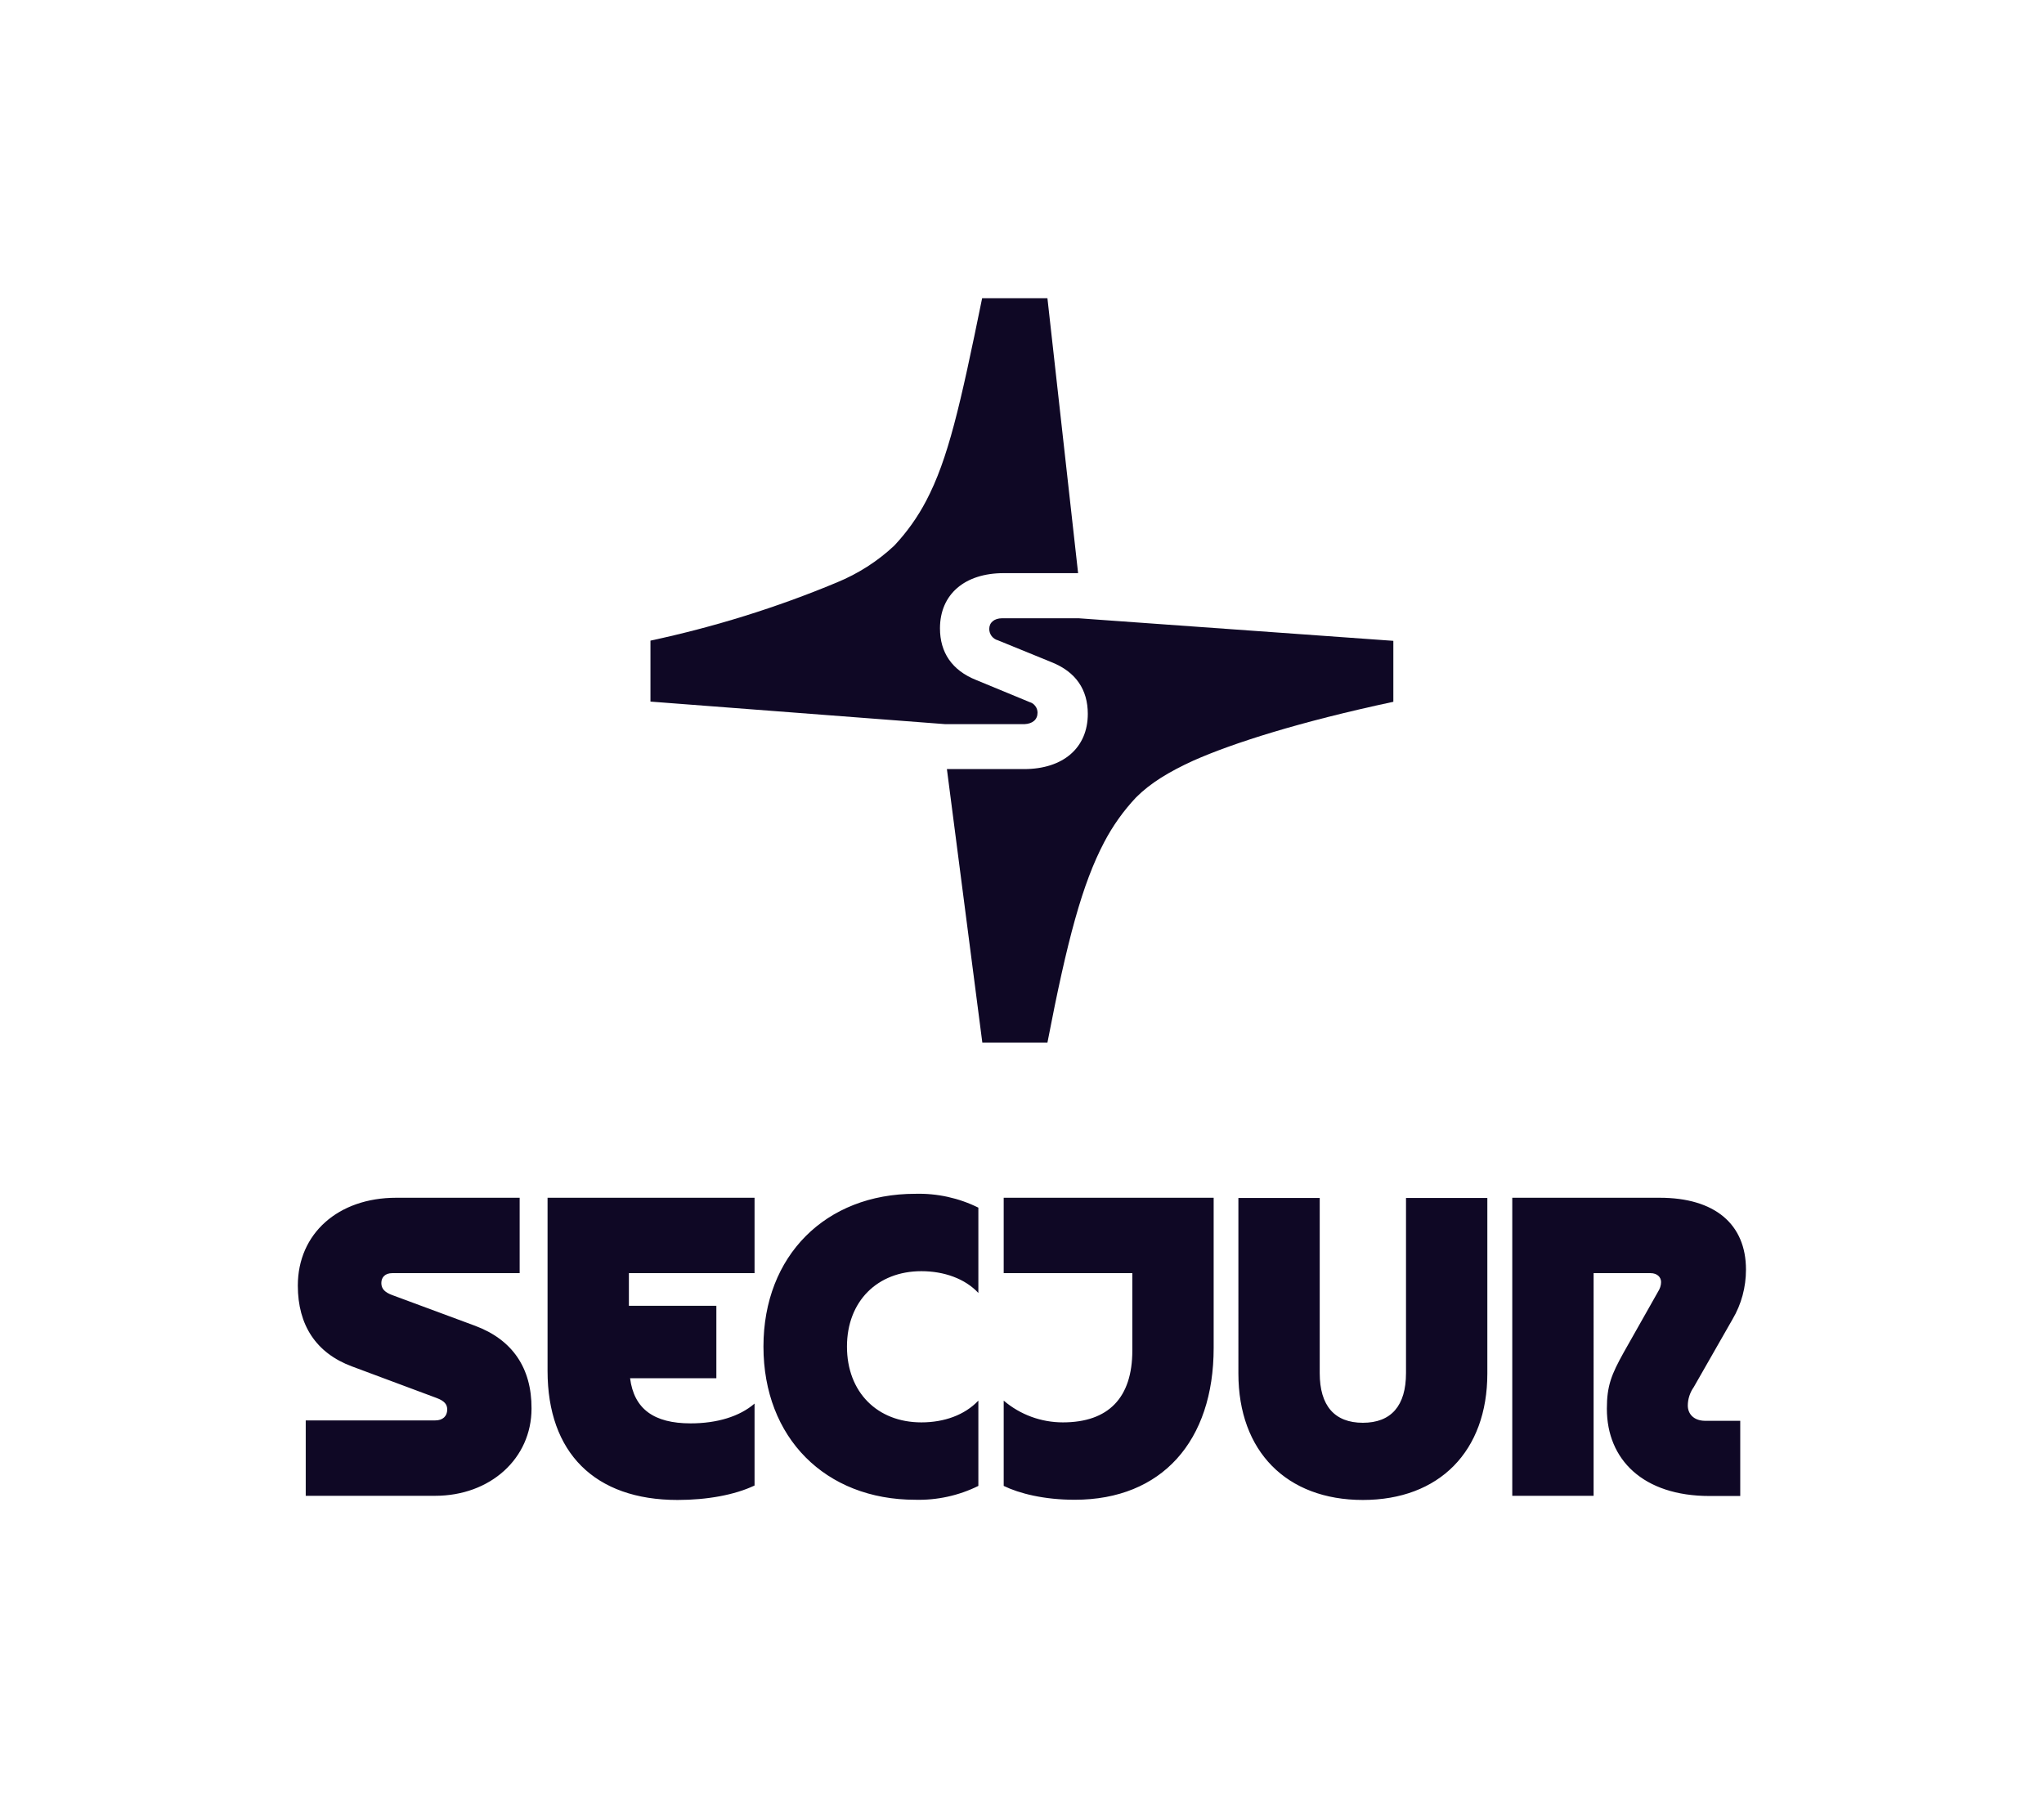
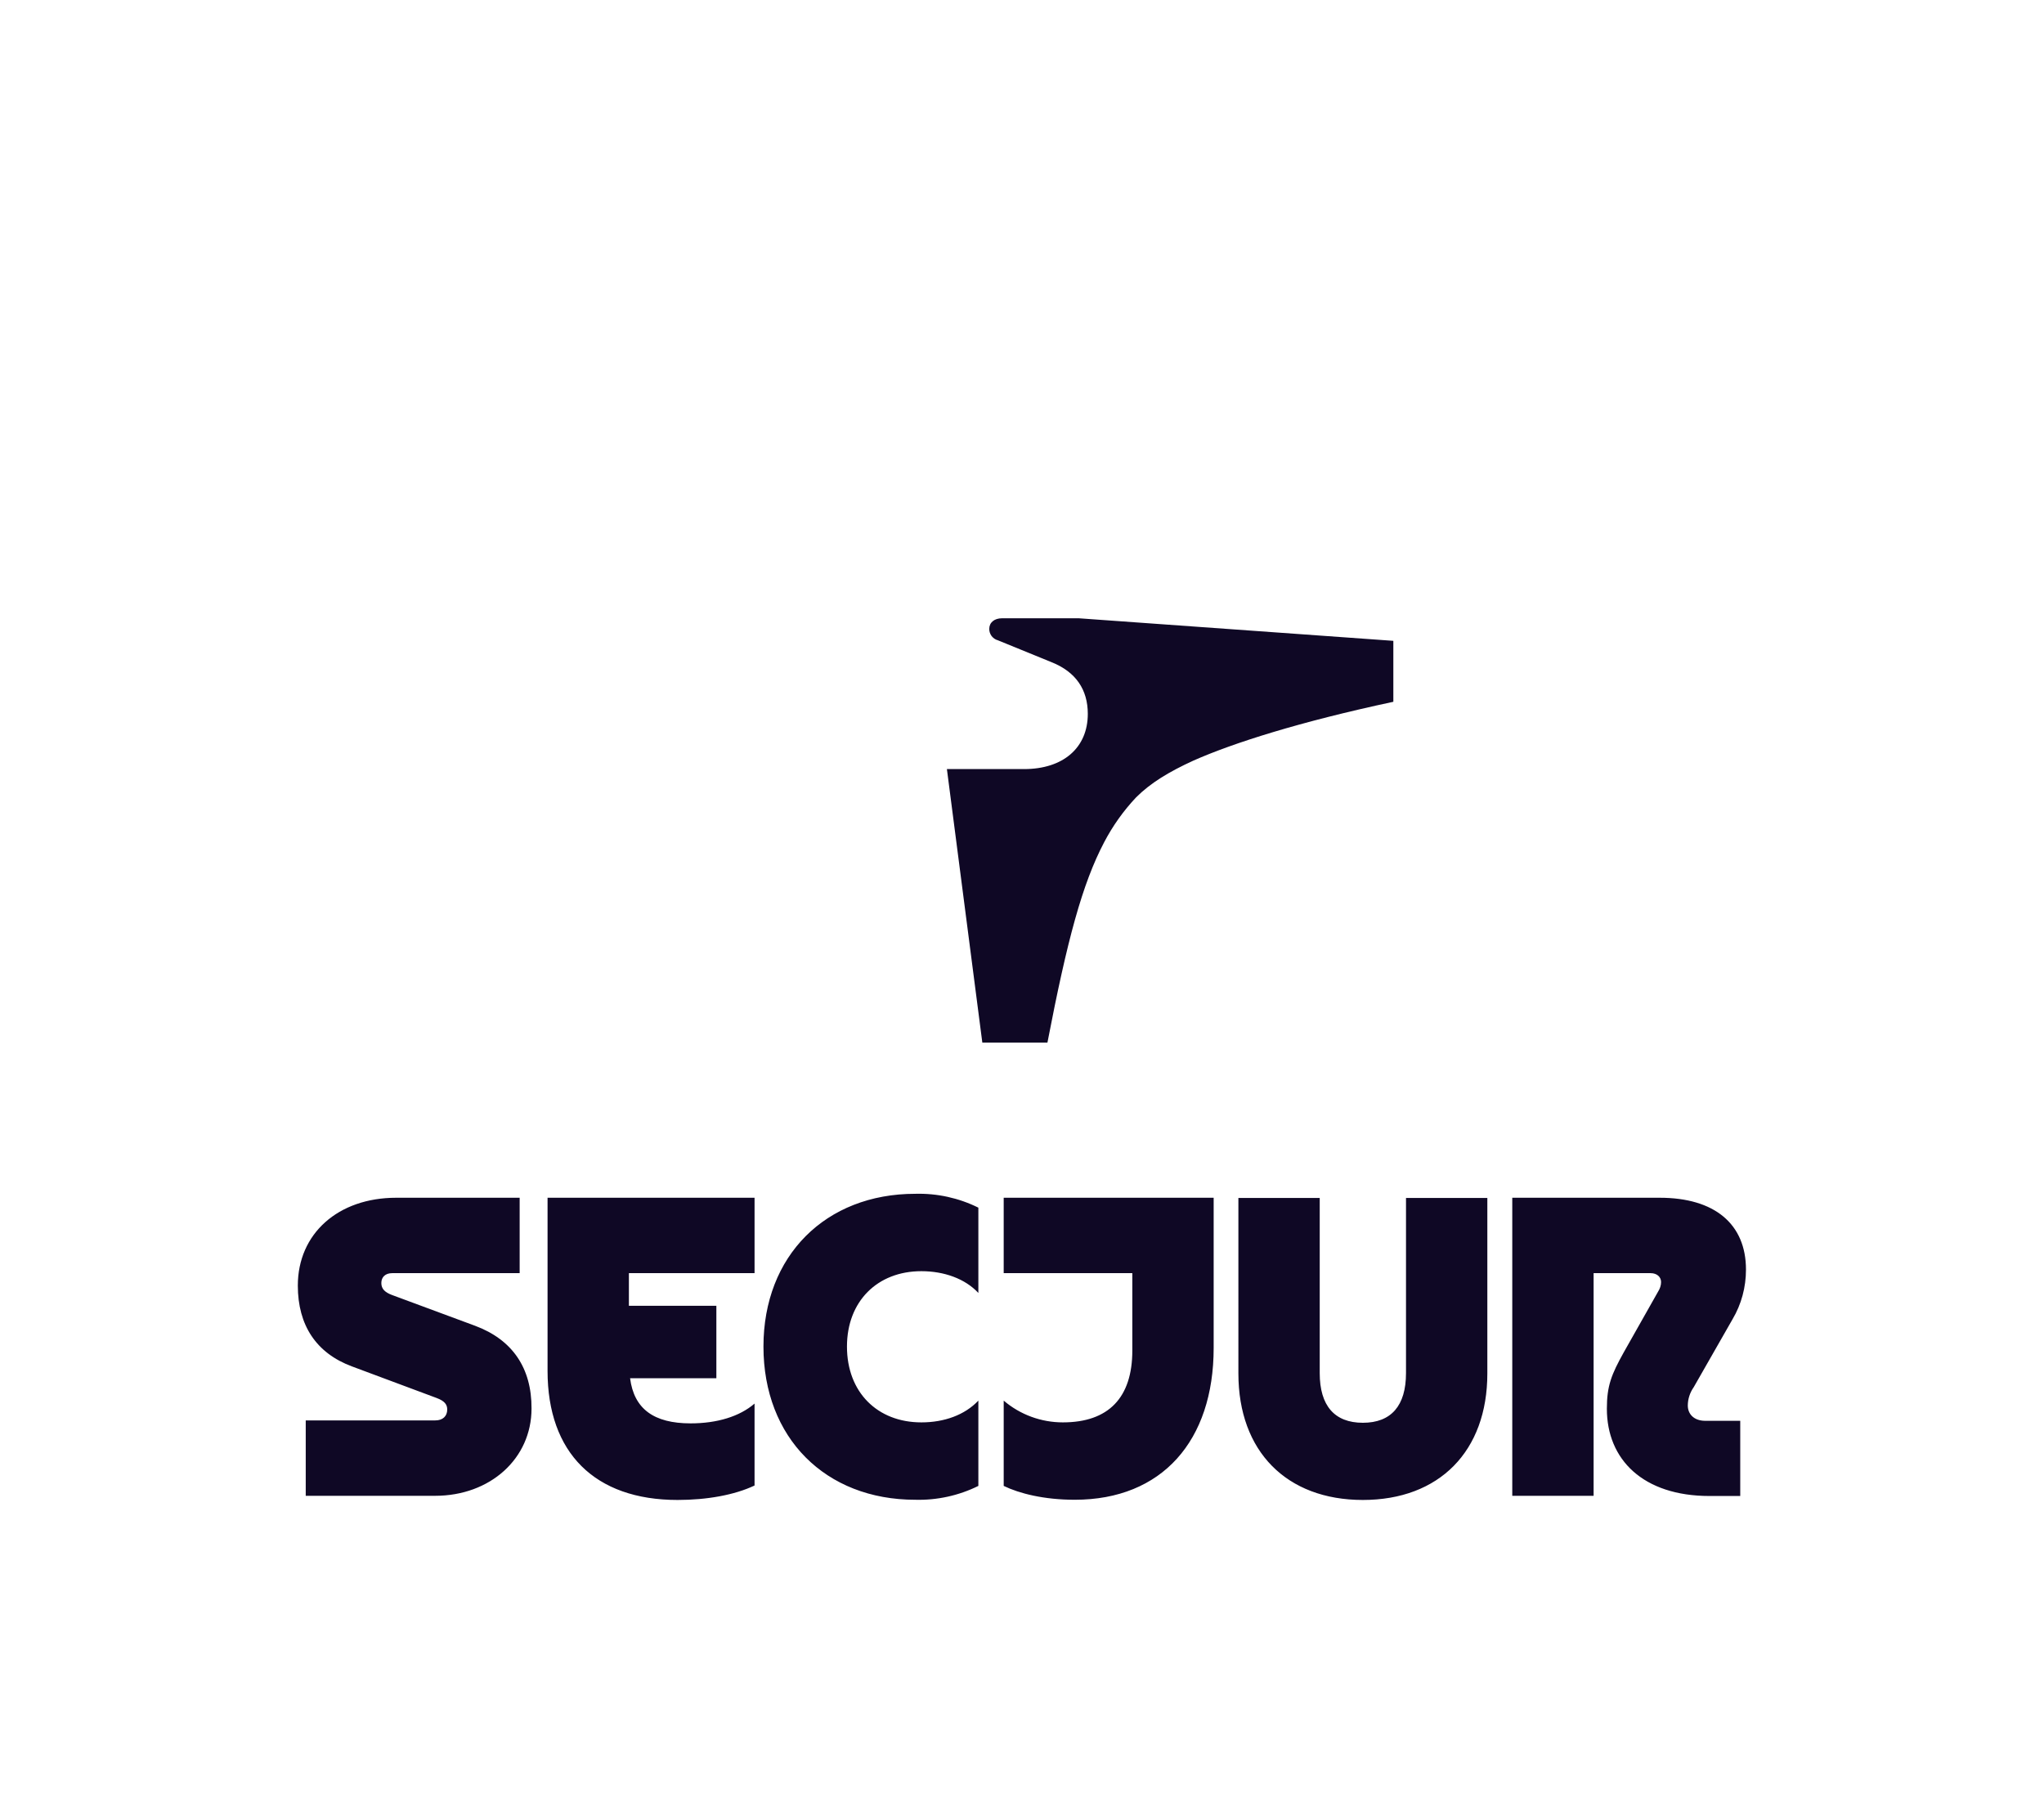
<svg xmlns="http://www.w3.org/2000/svg" xml:space="preserve" id="Logo" x="0" y="0" style="enable-background:new 0 0 1032.9 906.4" version="1.1" viewBox="0 0 1032.9 906.4">
  <style type="text/css">.st0{fill:#0f0825}</style>
  <path d="M240.1 669.9 198 654.3c-3.4-1.3-5.3-3-5.3-6s2-5 5.5-5h64.4v-38.1h-62.4c-29.3 0-49.7 18.1-49.7 44.4 0 20 9.3 34.1 27.3 40.8l42.9 16c4 1.5 5.3 3.3 5.3 5.8 0 3.4-2.3 5.5-6 5.5h-65.5v38.1h65.4c27.8 0 48.7-18.8 48.7-44.1.1-20.5-9.7-34.8-28.5-41.8zM276.7 692.7c0 41.3 23.8 65.2 65.7 65.2 14.8 0 28.8-2.5 38.9-7.3v-41.4c-7.5 6.5-18.9 10-32.3 10-18.6 0-28.6-7.3-30.6-22.8H362v-36.6h-44.2v-16.5h63.5v-38.1H276.7v87.5zM852.9 710.2c0-3.3 1.1-6.6 3-9.3l19.6-34.3c4.5-7.6 6.8-16.2 6.8-25.1 0-23-15.8-36.3-43.6-36.3h-74.5v150.6h41.1V643.3h28.8c3.3 0 5.3 2 5.3 4.5 0 1.7-.6 3.4-1.5 4.8l-17.3 30.6c-6.3 11.3-8.6 17-8.6 28.6 0 25.7 18.3 44.1 51.9 44.1h15.5v-38h-18c-5.4-.1-8.5-3.4-8.5-7.7zM385.8 680.4c0 46.1 31.3 77.4 76.7 77.4 11 .3 22-2.1 31.9-7v-43.1c-6.9 7.3-17.3 11-28.8 11-22.3 0-37.6-15.3-37.6-38.3 0-22.8 15.3-38.1 37.6-38.1 11.5 0 22.1 3.8 28.8 11v-43.1c-9.9-4.9-20.8-7.3-31.9-7-45.3 0-76.7 31.3-76.7 77.2zM710.5 693.8c0 16.5-7.5 25.1-21.8 25.1s-21.8-8.6-21.8-25.1v-88.5h-41.1V694c0 39.3 24.3 63.9 62.9 63.9 38.6 0 62.9-24.6 62.9-63.9v-88.7h-41.1v88.5zM507.2 643.3h65v39.1c0 23.8-12 36.3-35.1 36.3-11 0-21.6-3.9-29.9-11v43.1c7.8 3.8 20.3 7 35.9 7 44.1 0 70.2-29.8 70.2-76.7v-75.9H507.2v38.1zM506.4 312.4c-3.9 0-6.5 2.1-6.5 5.4 0 1.3.4 2.5 1.2 3.6.8 1 1.9 1.8 3.1 2.1l27.2 11.1c12.3 4.9 18.3 13.9 18.3 26.1 0 17.2-12.5 27.9-32.2 27.9h-39l17.9 138.2h32.9c10-51.9 17.6-80.2 28.7-101.3 4.3-8.2 9.7-15.8 16.1-22.6 7.2-7.2 16.5-12.9 29-18.6 20.1-8.9 53.7-19.6 101-29.7v-30.8l-159-11.4h-38.7z" class="st0" />
-   <path d="M524.3 360.1c0-1.2-.4-2.4-1.1-3.3-.7-1-1.7-1.7-2.8-2l-27.1-11.2c-12.3-4.9-18.3-14-18.3-26.1 0-17.2 12.5-27.9 32.2-27.9h37.6l-15.5-138.9h-33c-11.1 54.4-17.2 81.3-28.3 102.4-4.3 8.2-9.7 15.8-16.1 22.6-8.4 7.9-18.3 14.2-29 18.6-30.4 12.7-62 22.5-94.2 29.4v30.8l149 11.4h40c4.1-.2 6.6-2.3 6.6-5.8z" class="st0" />
</svg>